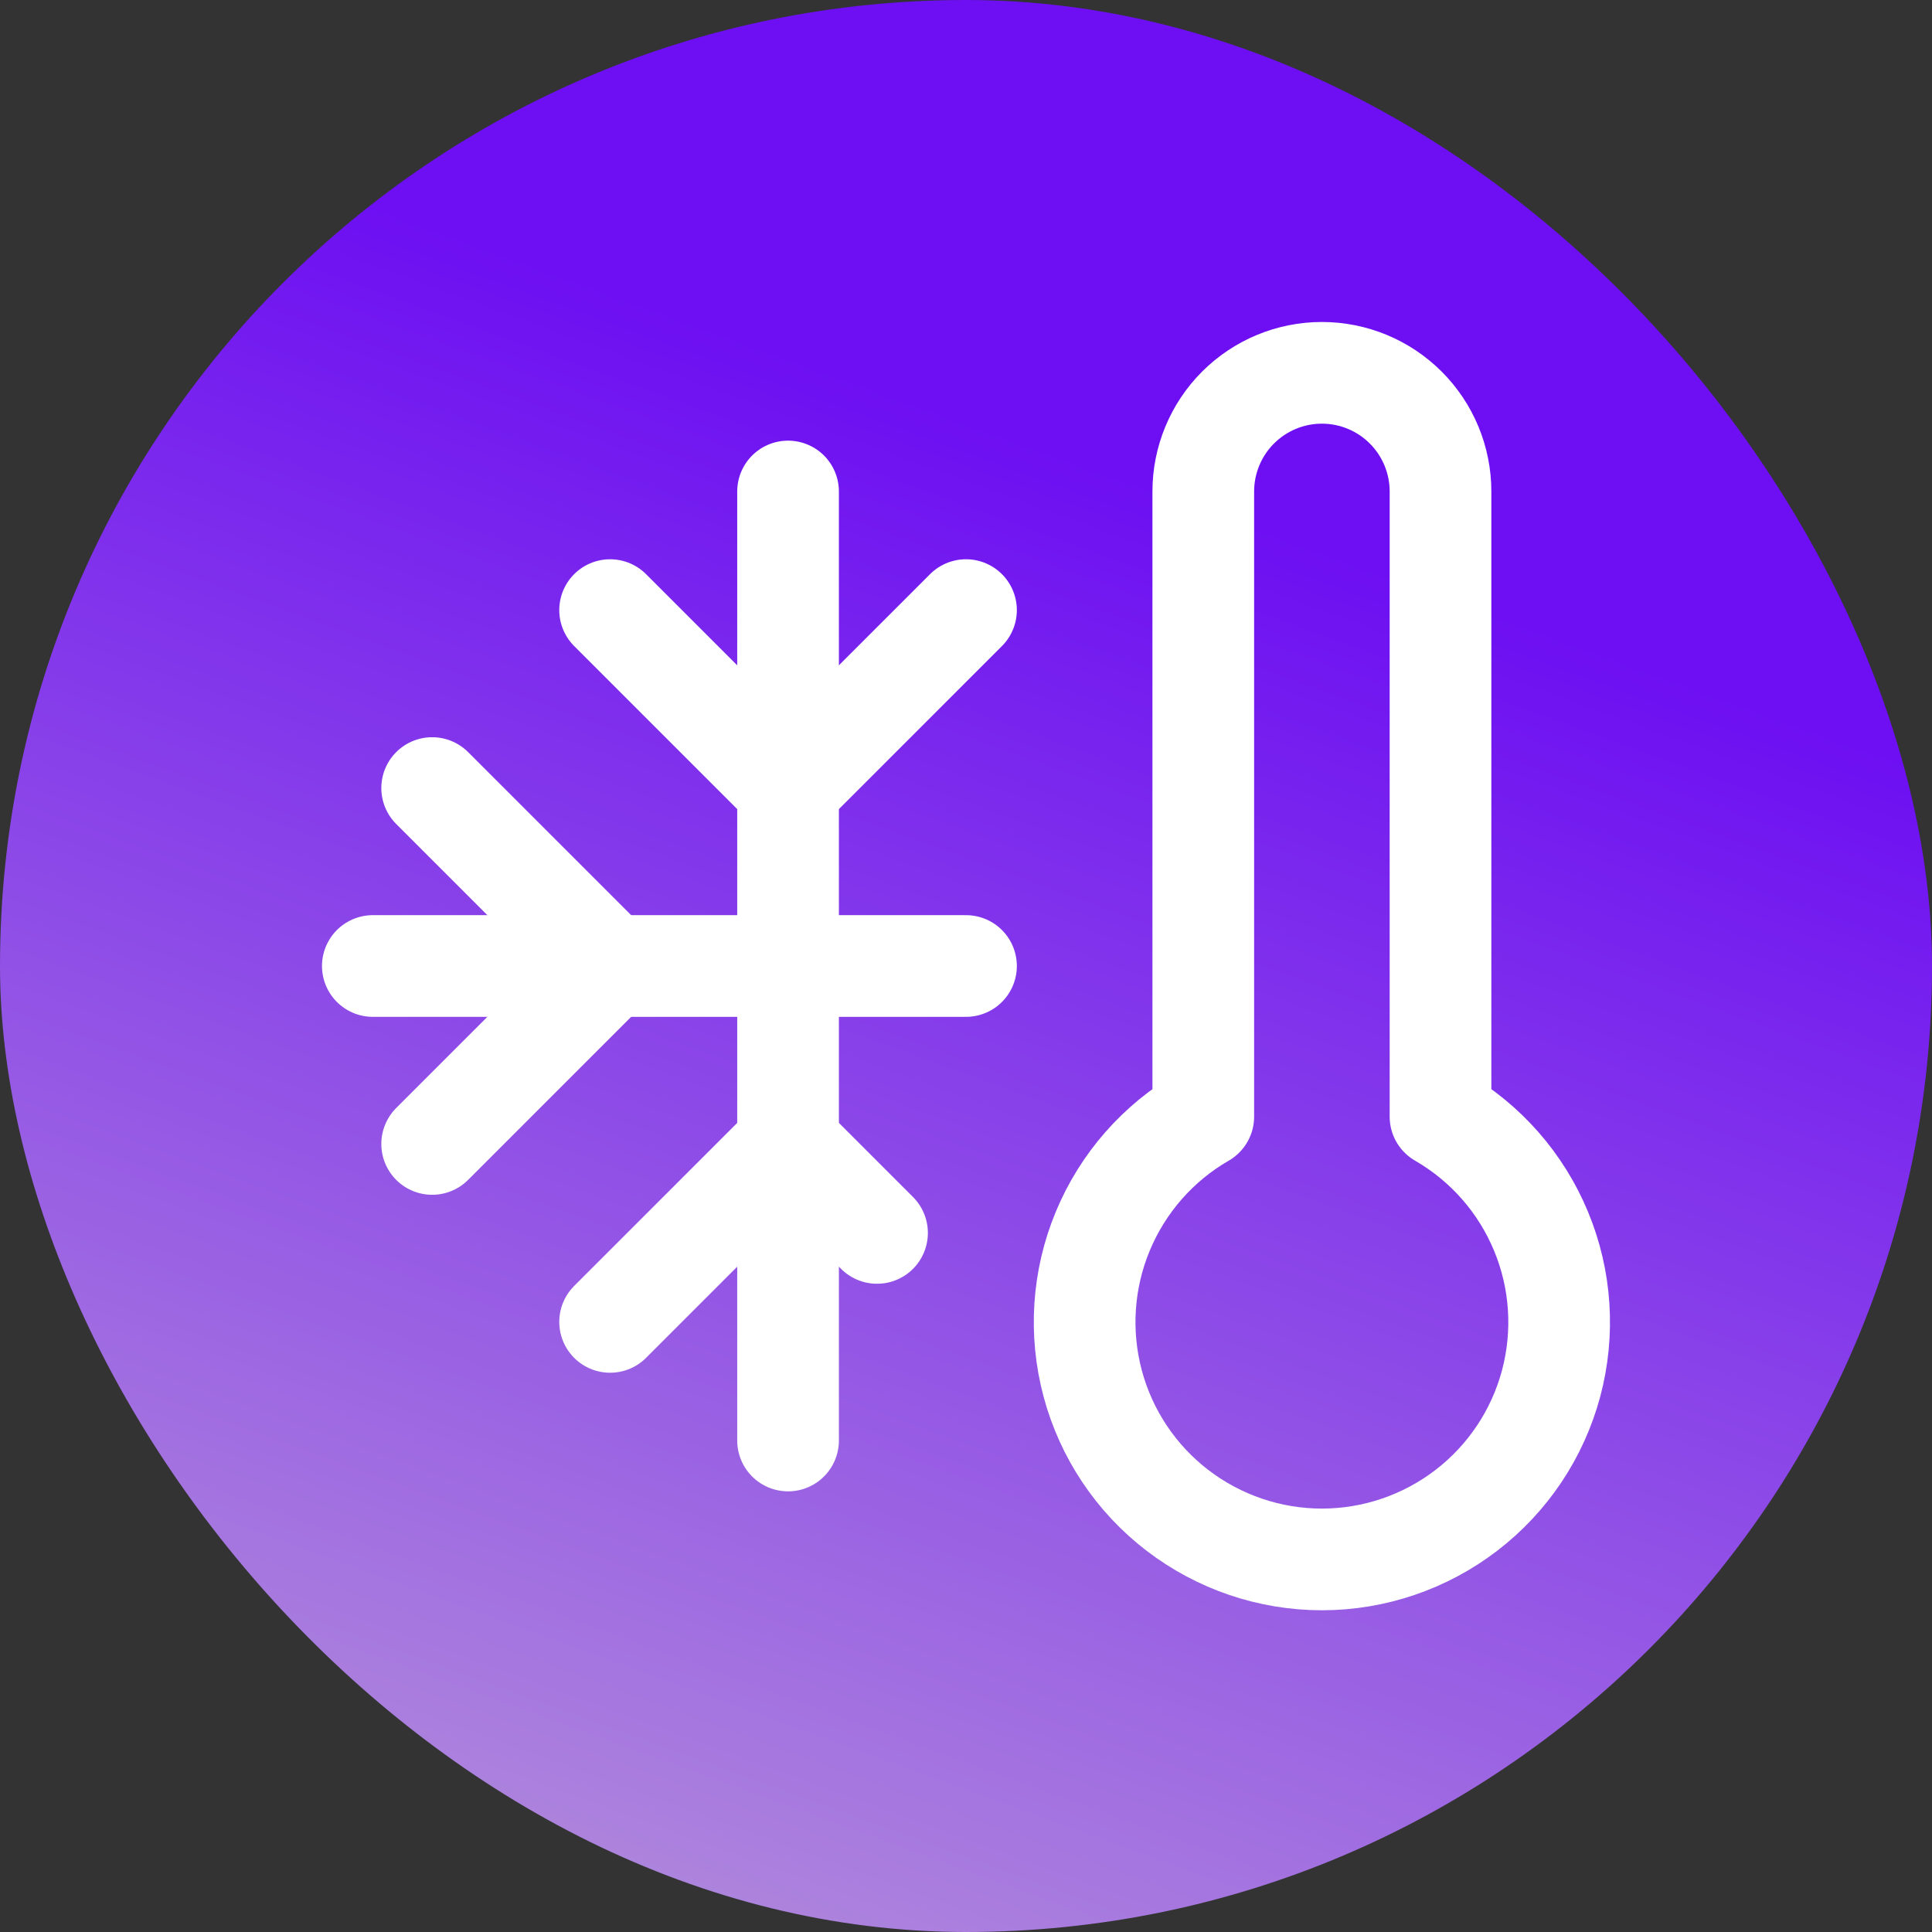
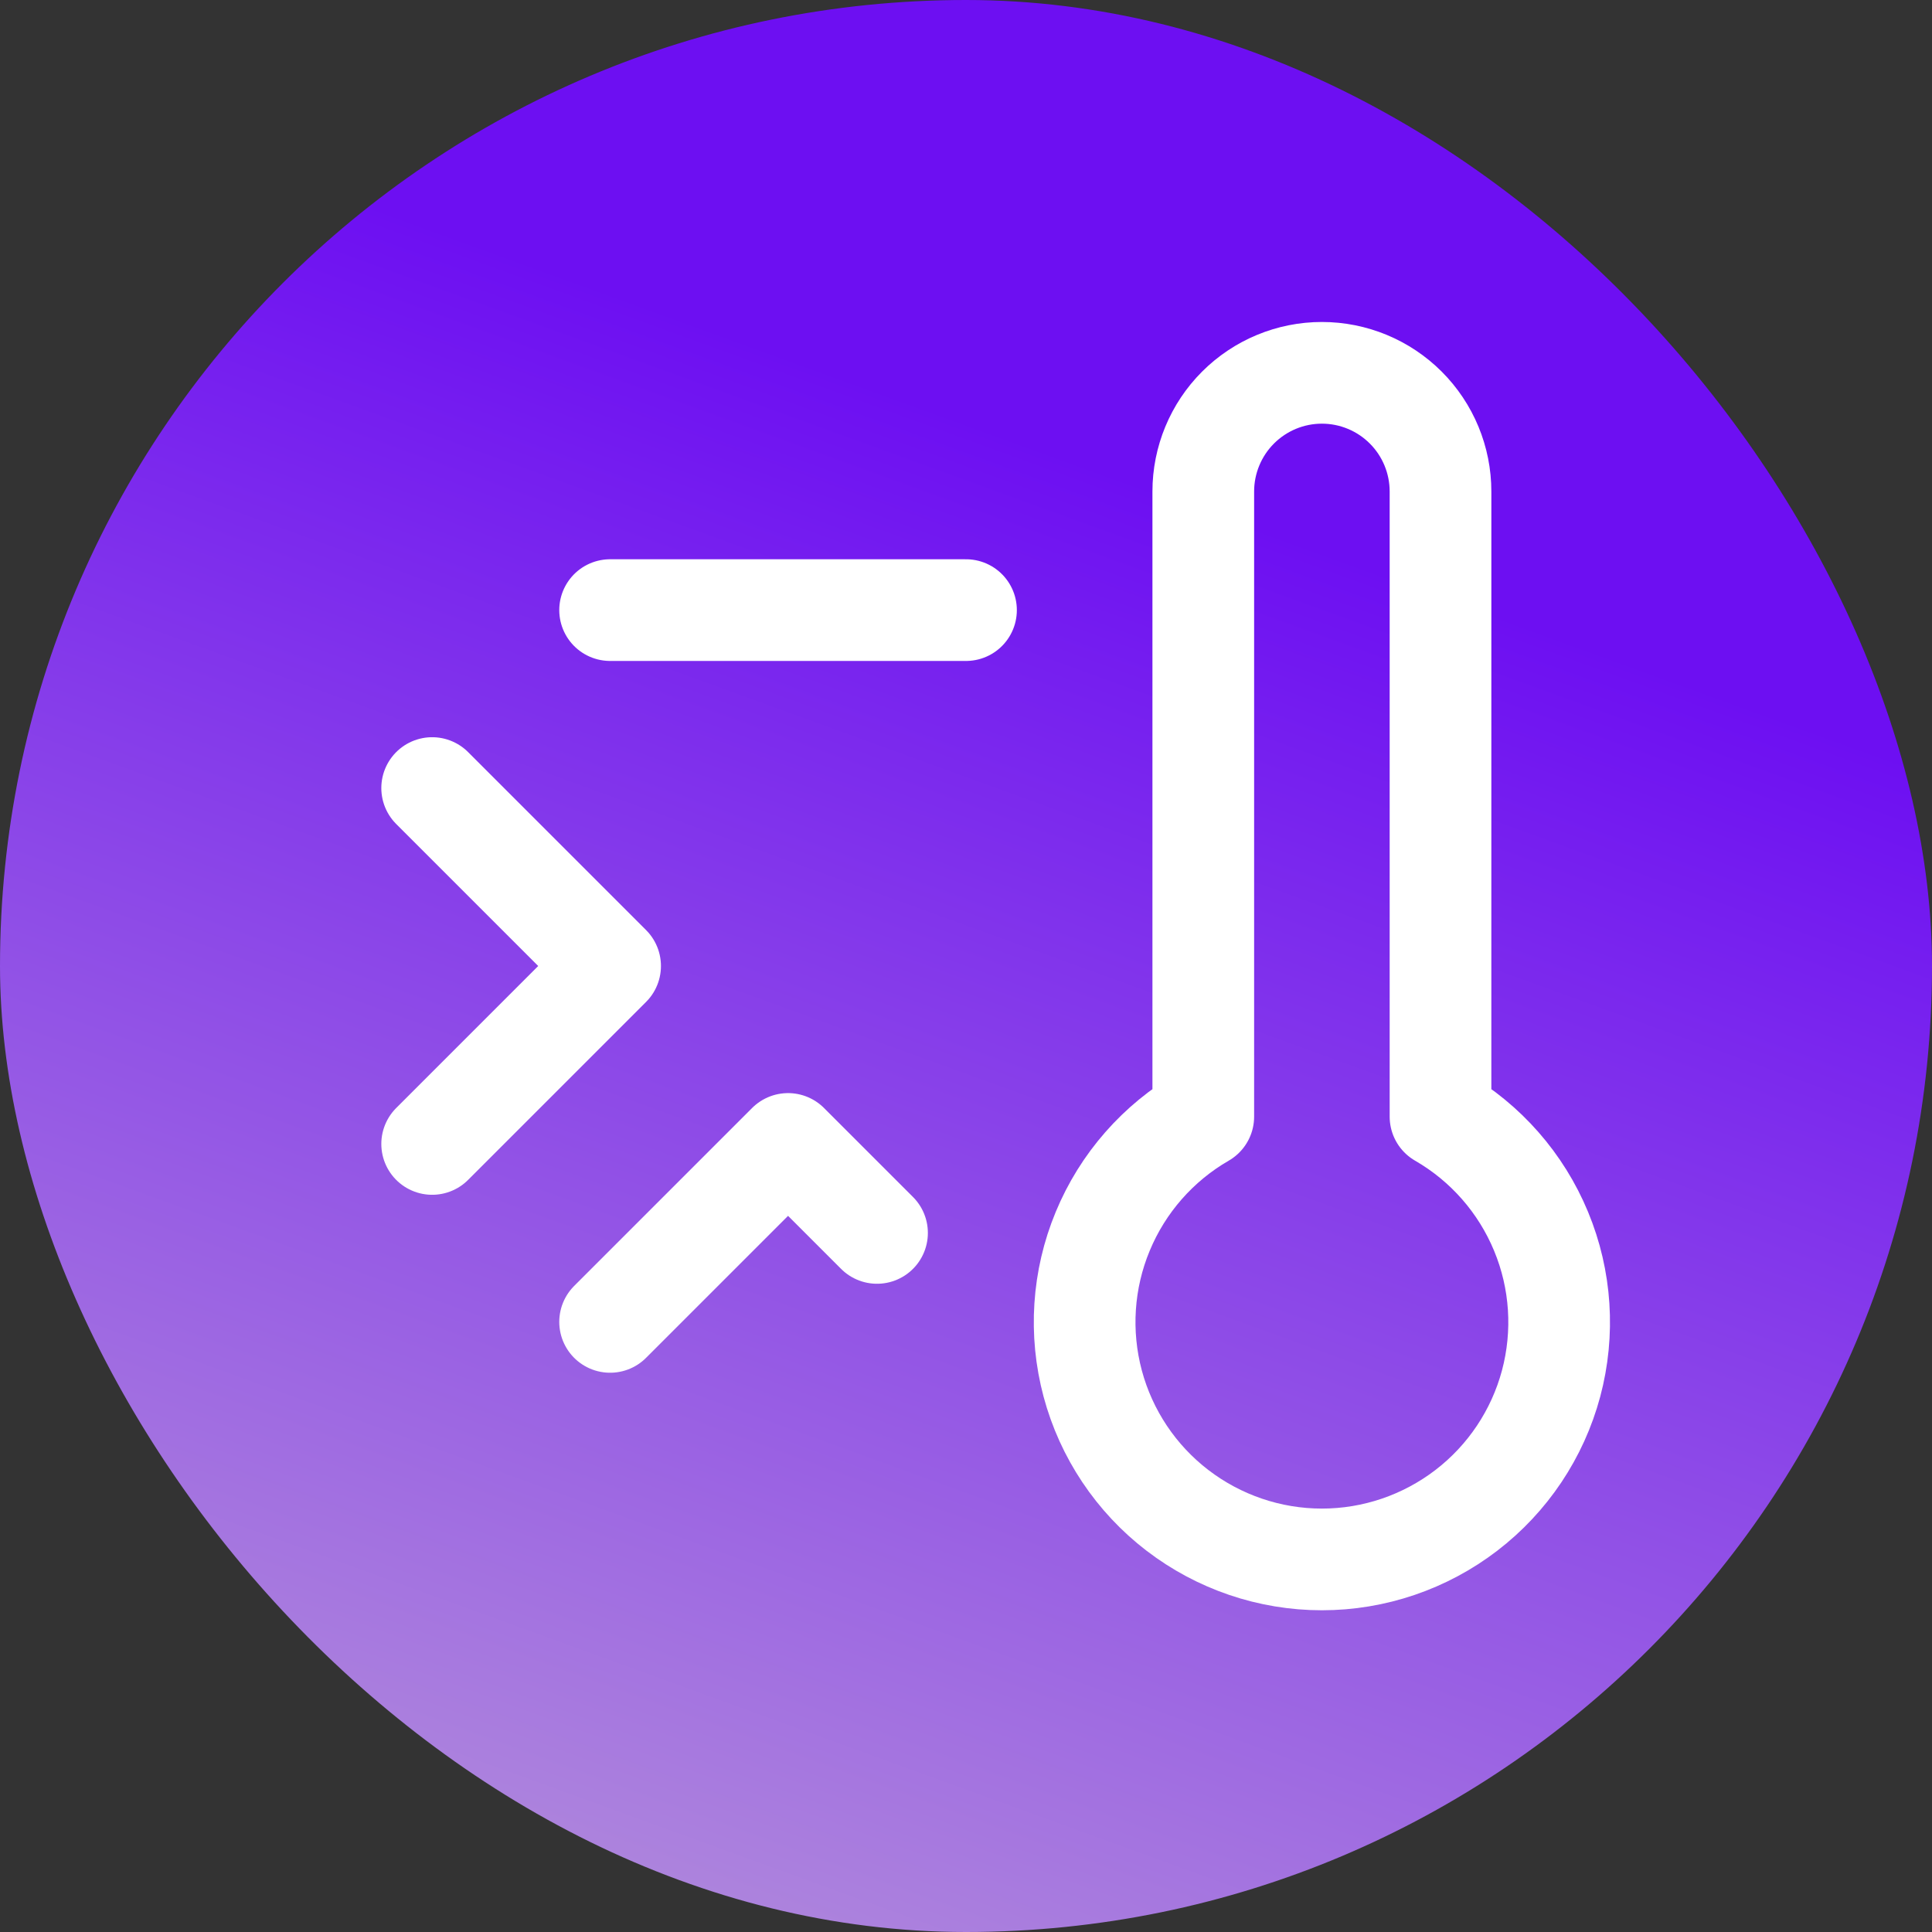
<svg xmlns="http://www.w3.org/2000/svg" width="38" height="38" viewBox="0 0 38 38" fill="none">
  <rect x="0" y="0" width="38" height="38" fill="#333333" stroke="none" />
  <rect width="38" height="38" rx="19" fill="url(#paint0_linear_448_5580)" />
-   <path d="M7.333 19H19" stroke="white" stroke-width="2" stroke-linecap="round" stroke-linejoin="round" />
-   <path d="M15.5 9.667V28.333" stroke="white" stroke-width="2" stroke-linecap="round" stroke-linejoin="round" />
  <path d="M8.5 15.5L12 19L8.5 22.5" stroke="white" stroke-width="2" stroke-linecap="round" stroke-linejoin="round" />
-   <path d="M19 12L15.5 15.5L12 12" stroke="white" stroke-width="2" stroke-linecap="round" stroke-linejoin="round" />
+   <path d="M19 12L12 12" stroke="white" stroke-width="2" stroke-linecap="round" stroke-linejoin="round" />
  <path d="M12 26L15.5 22.5L17.25 24.25" stroke="white" stroke-width="2" stroke-linecap="round" stroke-linejoin="round" />
  <path d="M28.333 9.667V21.963C29.223 22.477 29.918 23.27 30.311 24.219C30.705 25.168 30.773 26.22 30.508 27.213C30.242 28.205 29.656 29.082 28.841 29.707C28.026 30.332 27.027 30.672 26 30.672C24.973 30.672 23.974 30.332 23.159 29.707C22.344 29.082 21.758 28.205 21.492 27.213C21.227 26.22 21.295 25.168 21.689 24.219C22.082 23.27 22.777 22.477 23.667 21.963V9.667C23.667 9.048 23.913 8.454 24.35 8.017C24.788 7.579 25.381 7.333 26 7.333C26.619 7.333 27.212 7.579 27.65 8.017C28.087 8.454 28.333 9.048 28.333 9.667V9.667Z" stroke="white" stroke-width="2" stroke-linecap="round" stroke-linejoin="round" />
  <defs>
    <linearGradient id="paint0_linear_448_5580" x1="23.405" y1="9.846" x2="11.551" y2="42.443" gradientUnits="userSpaceOnUse">
      <stop stop-color="#6D0FF2" />
      <stop offset="1" stop-color="#B99AD9" />
    </linearGradient>
  </defs>
</svg>